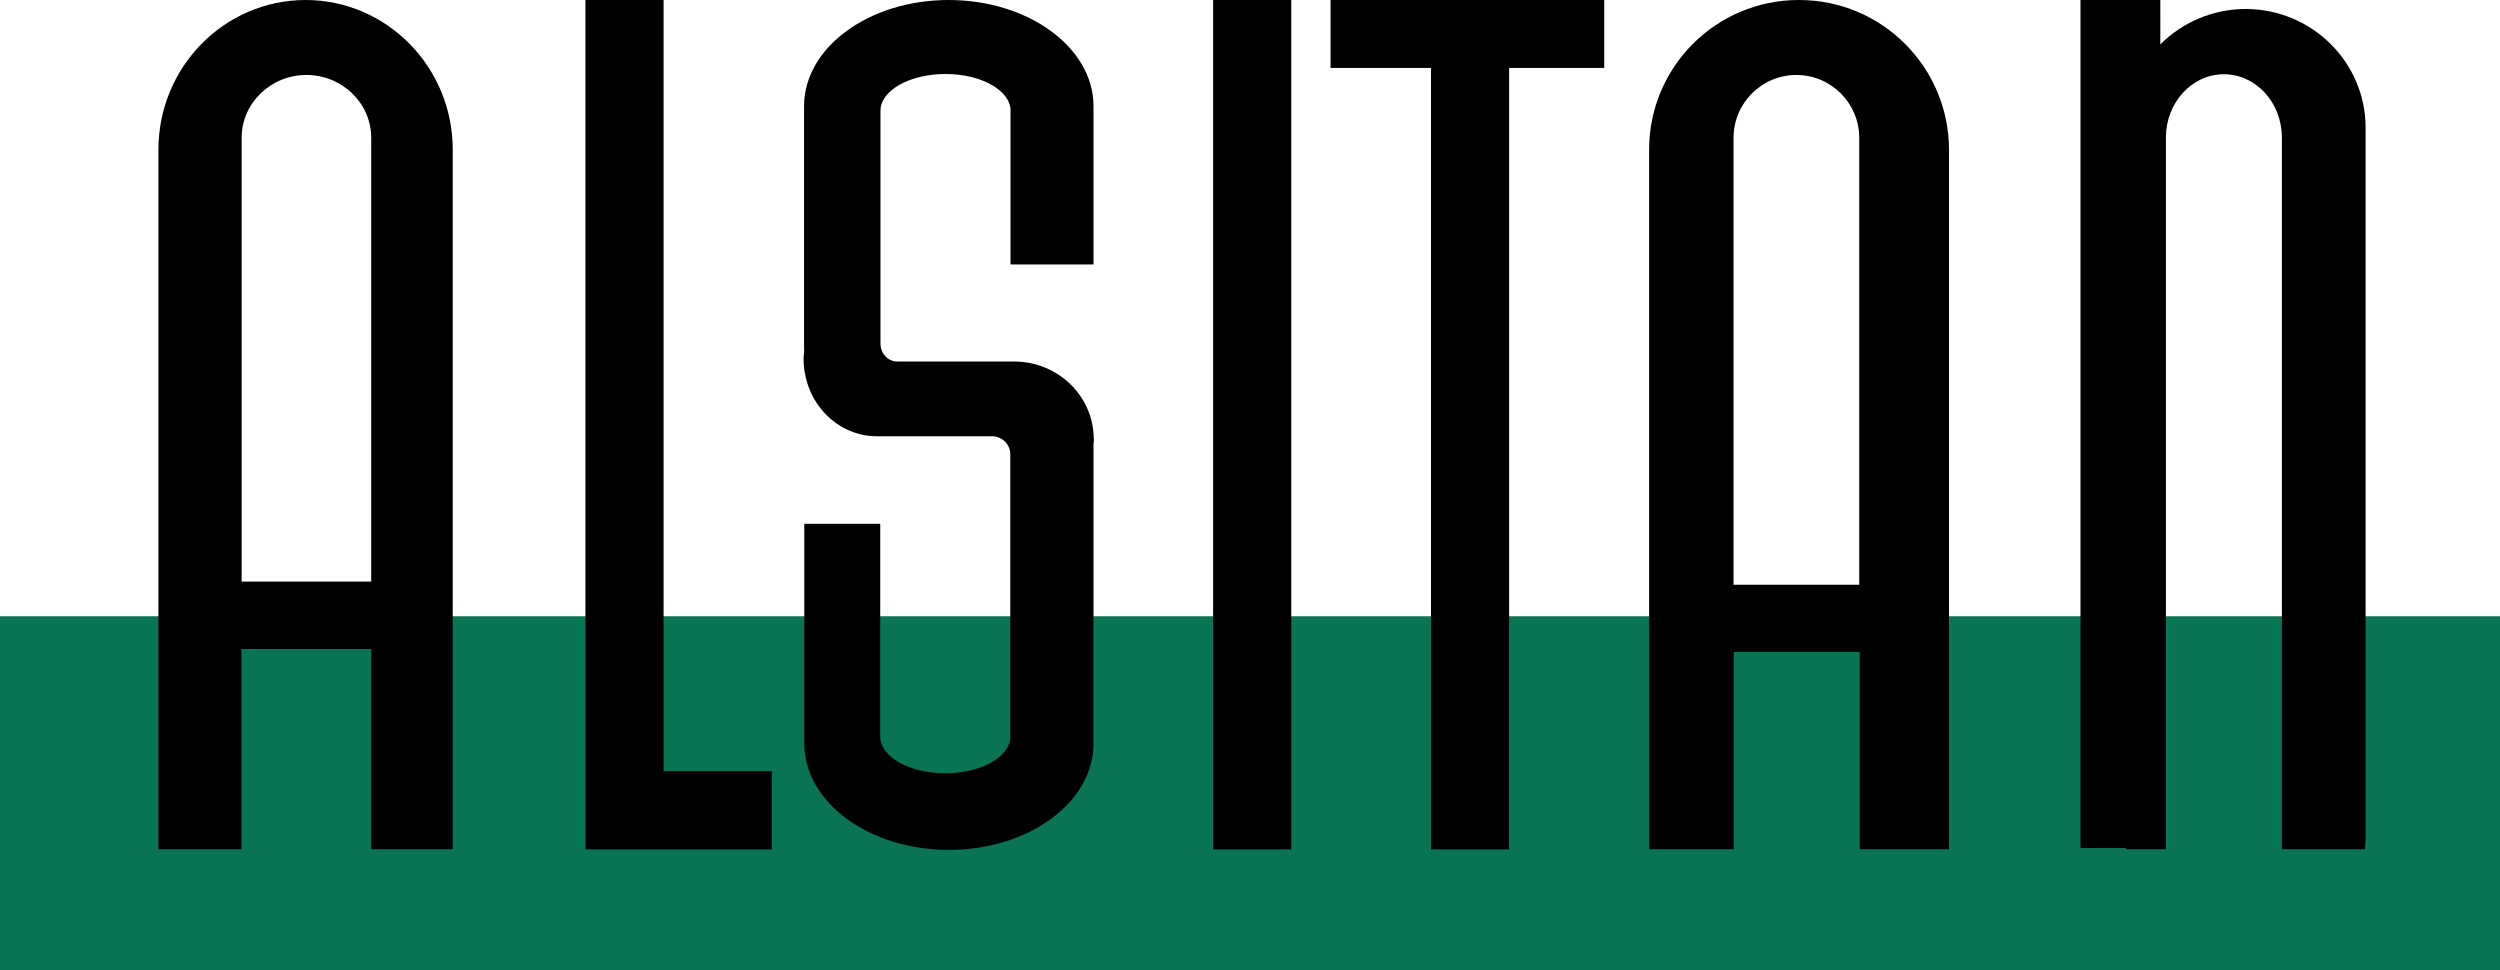
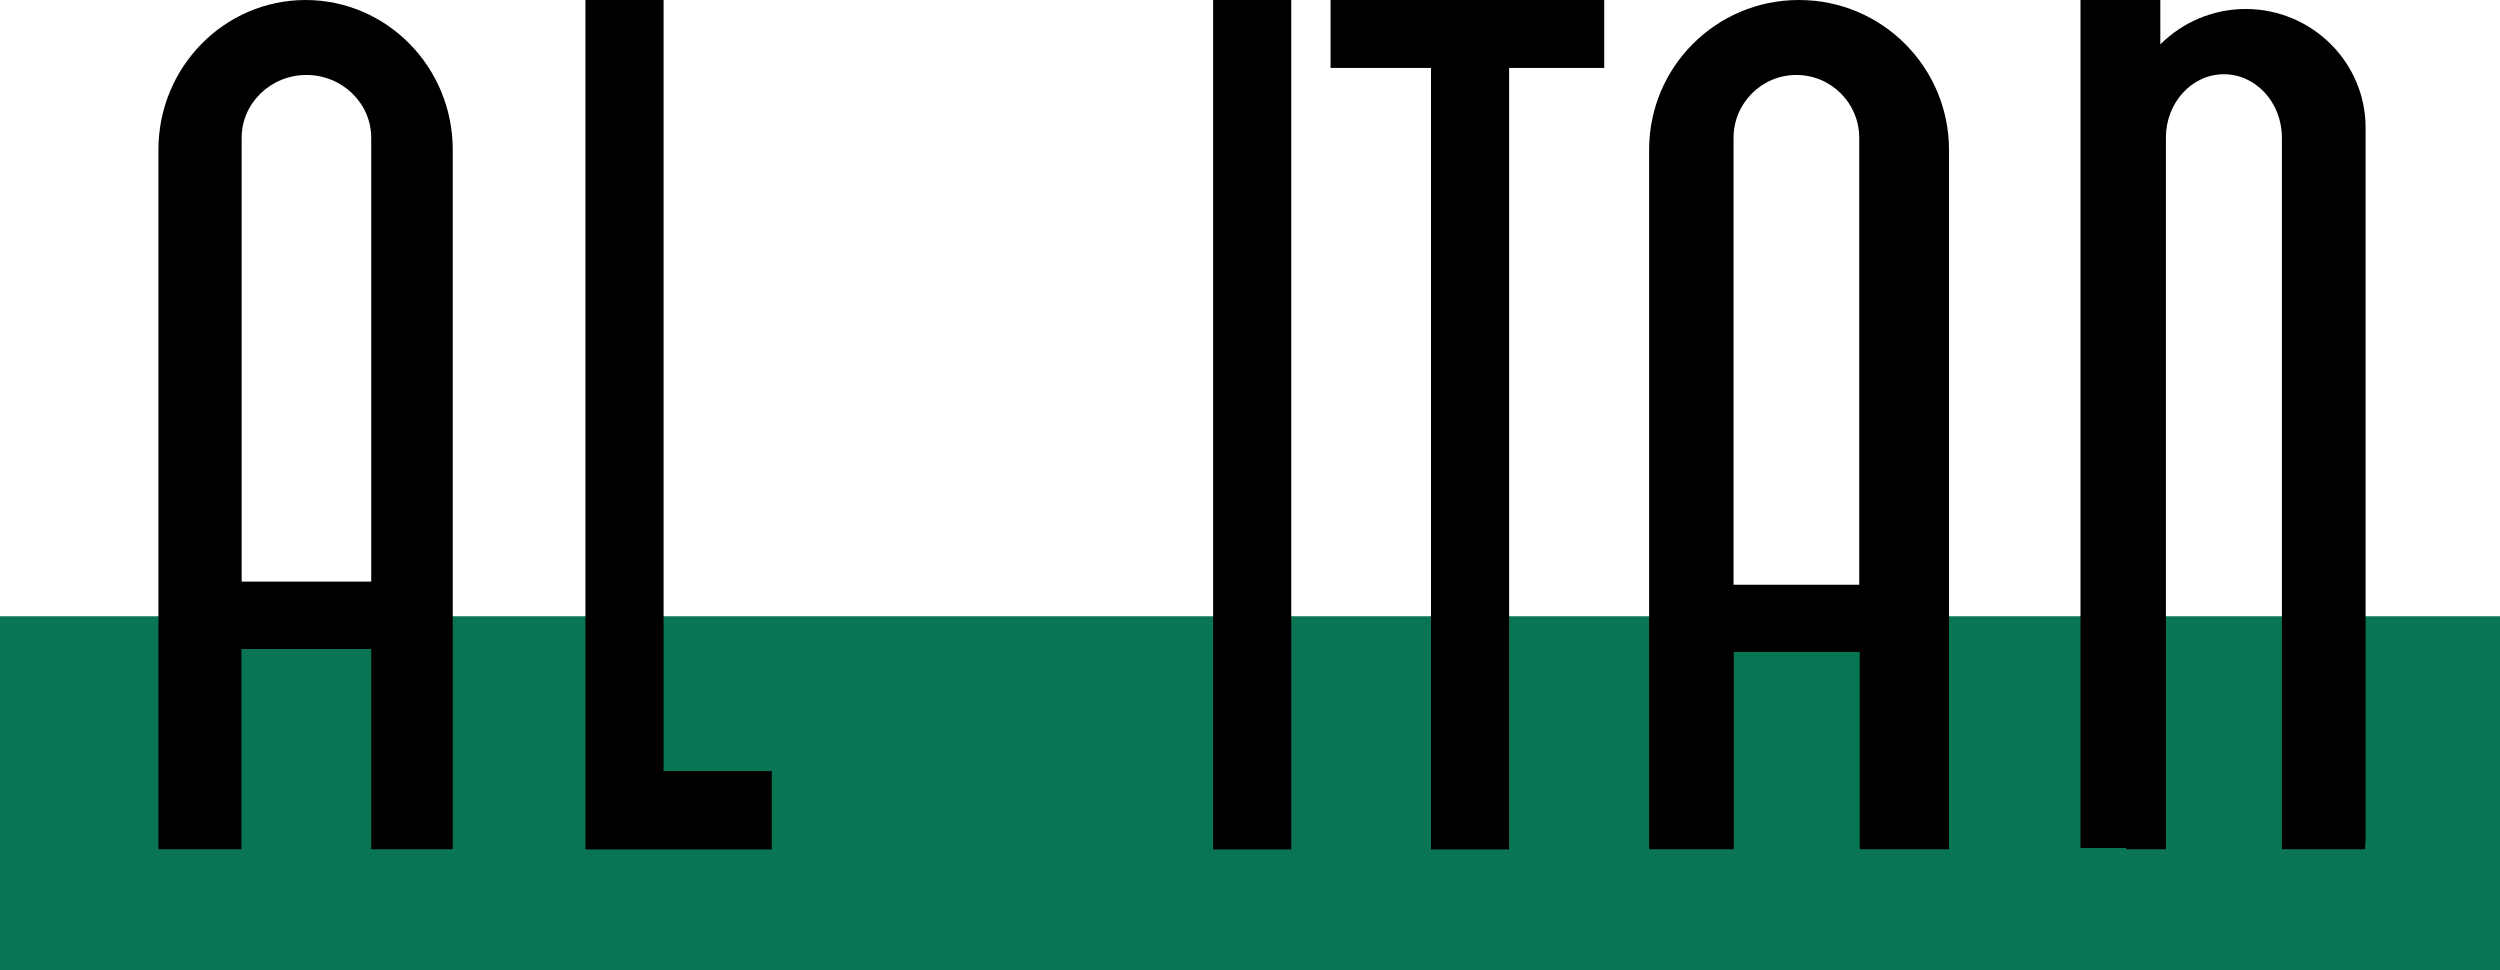
<svg xmlns="http://www.w3.org/2000/svg" id="Ebene_2" data-name="Ebene 2" viewBox="0 0 103.04 40">
  <defs>
    <style> .cls-1, .cls-2 { stroke-width: 0px; } .cls-2 { fill: #0a7554; } </style>
  </defs>
  <g id="Ebene_1-2" data-name="Ebene 1">
    <rect class="cls-2" y="25.4" width="103.04" height="14.6" />
    <path class="cls-1" d="M92.57.37c-1.38,0-2.63.56-3.53,1.46V0h-3.29v34.95h1.88s0,.04,0,.05h1.64V5.67c0-1.44,1.07-2.61,2.39-2.61s2.39,1.17,2.39,2.61v29.33h3.42c.01-.14.03-.27.03-.41V5.26c0-2.7-2.22-4.89-4.95-4.89Z" />
    <path class="cls-1" d="M74.14,0c-3.41,0-6.17,2.76-6.17,6.17v28.83h3.49v-8.13h5.19v8.13h3.68V6.18c0-3.41-2.76-6.18-6.18-6.18ZM71.45,24.1V5.68c0-1.43,1.16-2.59,2.59-2.59s2.59,1.16,2.59,2.59v18.42h-5.19Z" />
    <path class="cls-1" d="M12.6,0c-3.35,0-6.07,2.76-6.07,6.17v28.83h3.42v-8.25h5.35v8.25h3.36V6.17c0-3.41-2.72-6.17-6.07-6.17ZM9.96,23.97V5.68c0-1.43,1.2-2.59,2.67-2.59s2.67,1.16,2.67,2.59v18.29s-5.35,0-5.35,0Z" />
    <rect class="cls-1" x="50" y="0" width="3.22" height="35.01" />
-     <path class="cls-1" d="M45.08,18.1c0-1.77-1.47-3.2-3.29-3.2h-3.87s-.94,0-.94,0c-.38,0-.69-.33-.69-.74v-2.6h0v-7c0-.83,1.2-1.51,2.68-1.51s2.68.68,2.68,1.51v6.34h3.42v-6.54C45.06,1.96,42.39,0,39.1,0s-5.96,1.96-5.96,4.38v10.06h.01c-.01.11-.03.22-.03.34,0,1.77,1.35,3.2,3.02,3.2h3.56s1.18,0,1.18,0c.42,0,.76.33.76.74v2.6h0v9.04c0,.83-1.2,1.51-2.68,1.51s-2.68-.68-2.68-1.51v-8.77h-3.13v9.06c0,2.42,2.67,4.38,5.96,4.38s5.96-1.96,5.96-4.38v-12.37c0-.05.02-.1.02-.16Z" />
    <polygon class="cls-1" points="27.35 31.78 27.35 0 24.13 0 24.13 35.01 24.13 35.01 24.13 35.01 31.81 35.01 31.81 31.78 27.35 31.78" />
    <polygon class="cls-1" points="66.12 0 54.84 0 54.84 2.8 58.98 2.8 58.98 35.01 62.2 35.01 62.2 2.8 66.12 2.8 66.12 0" />
  </g>
</svg>